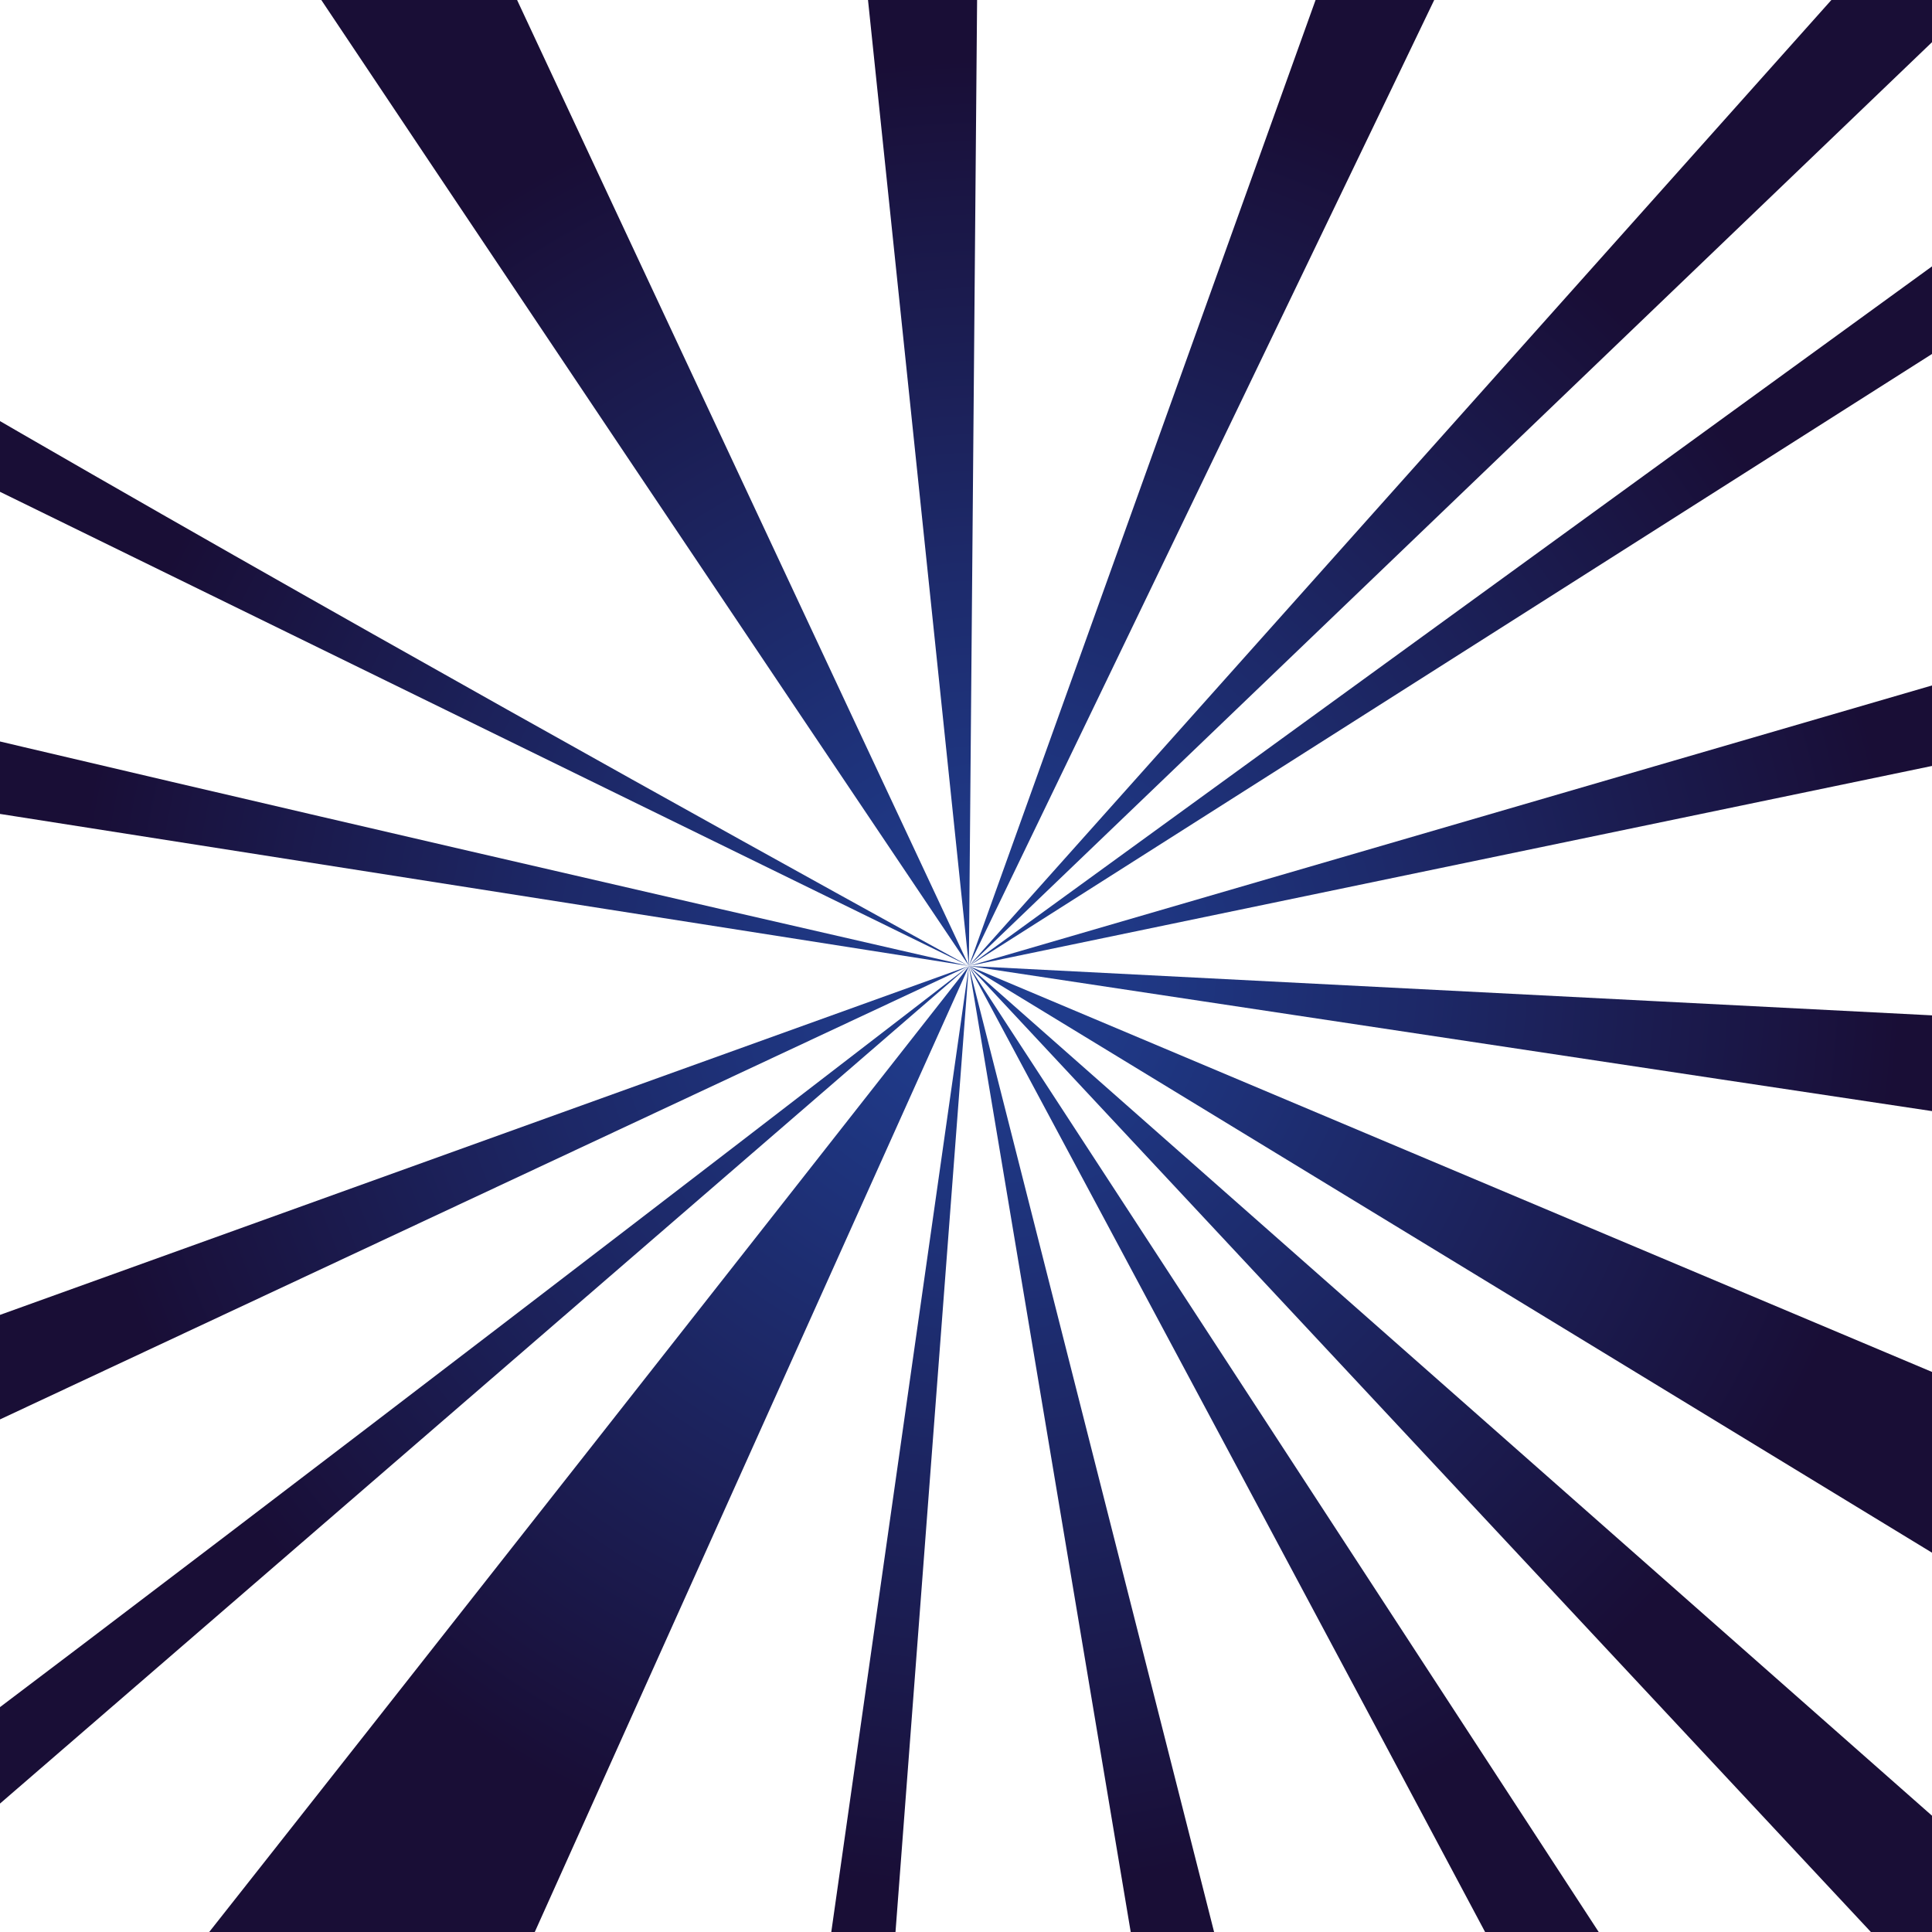
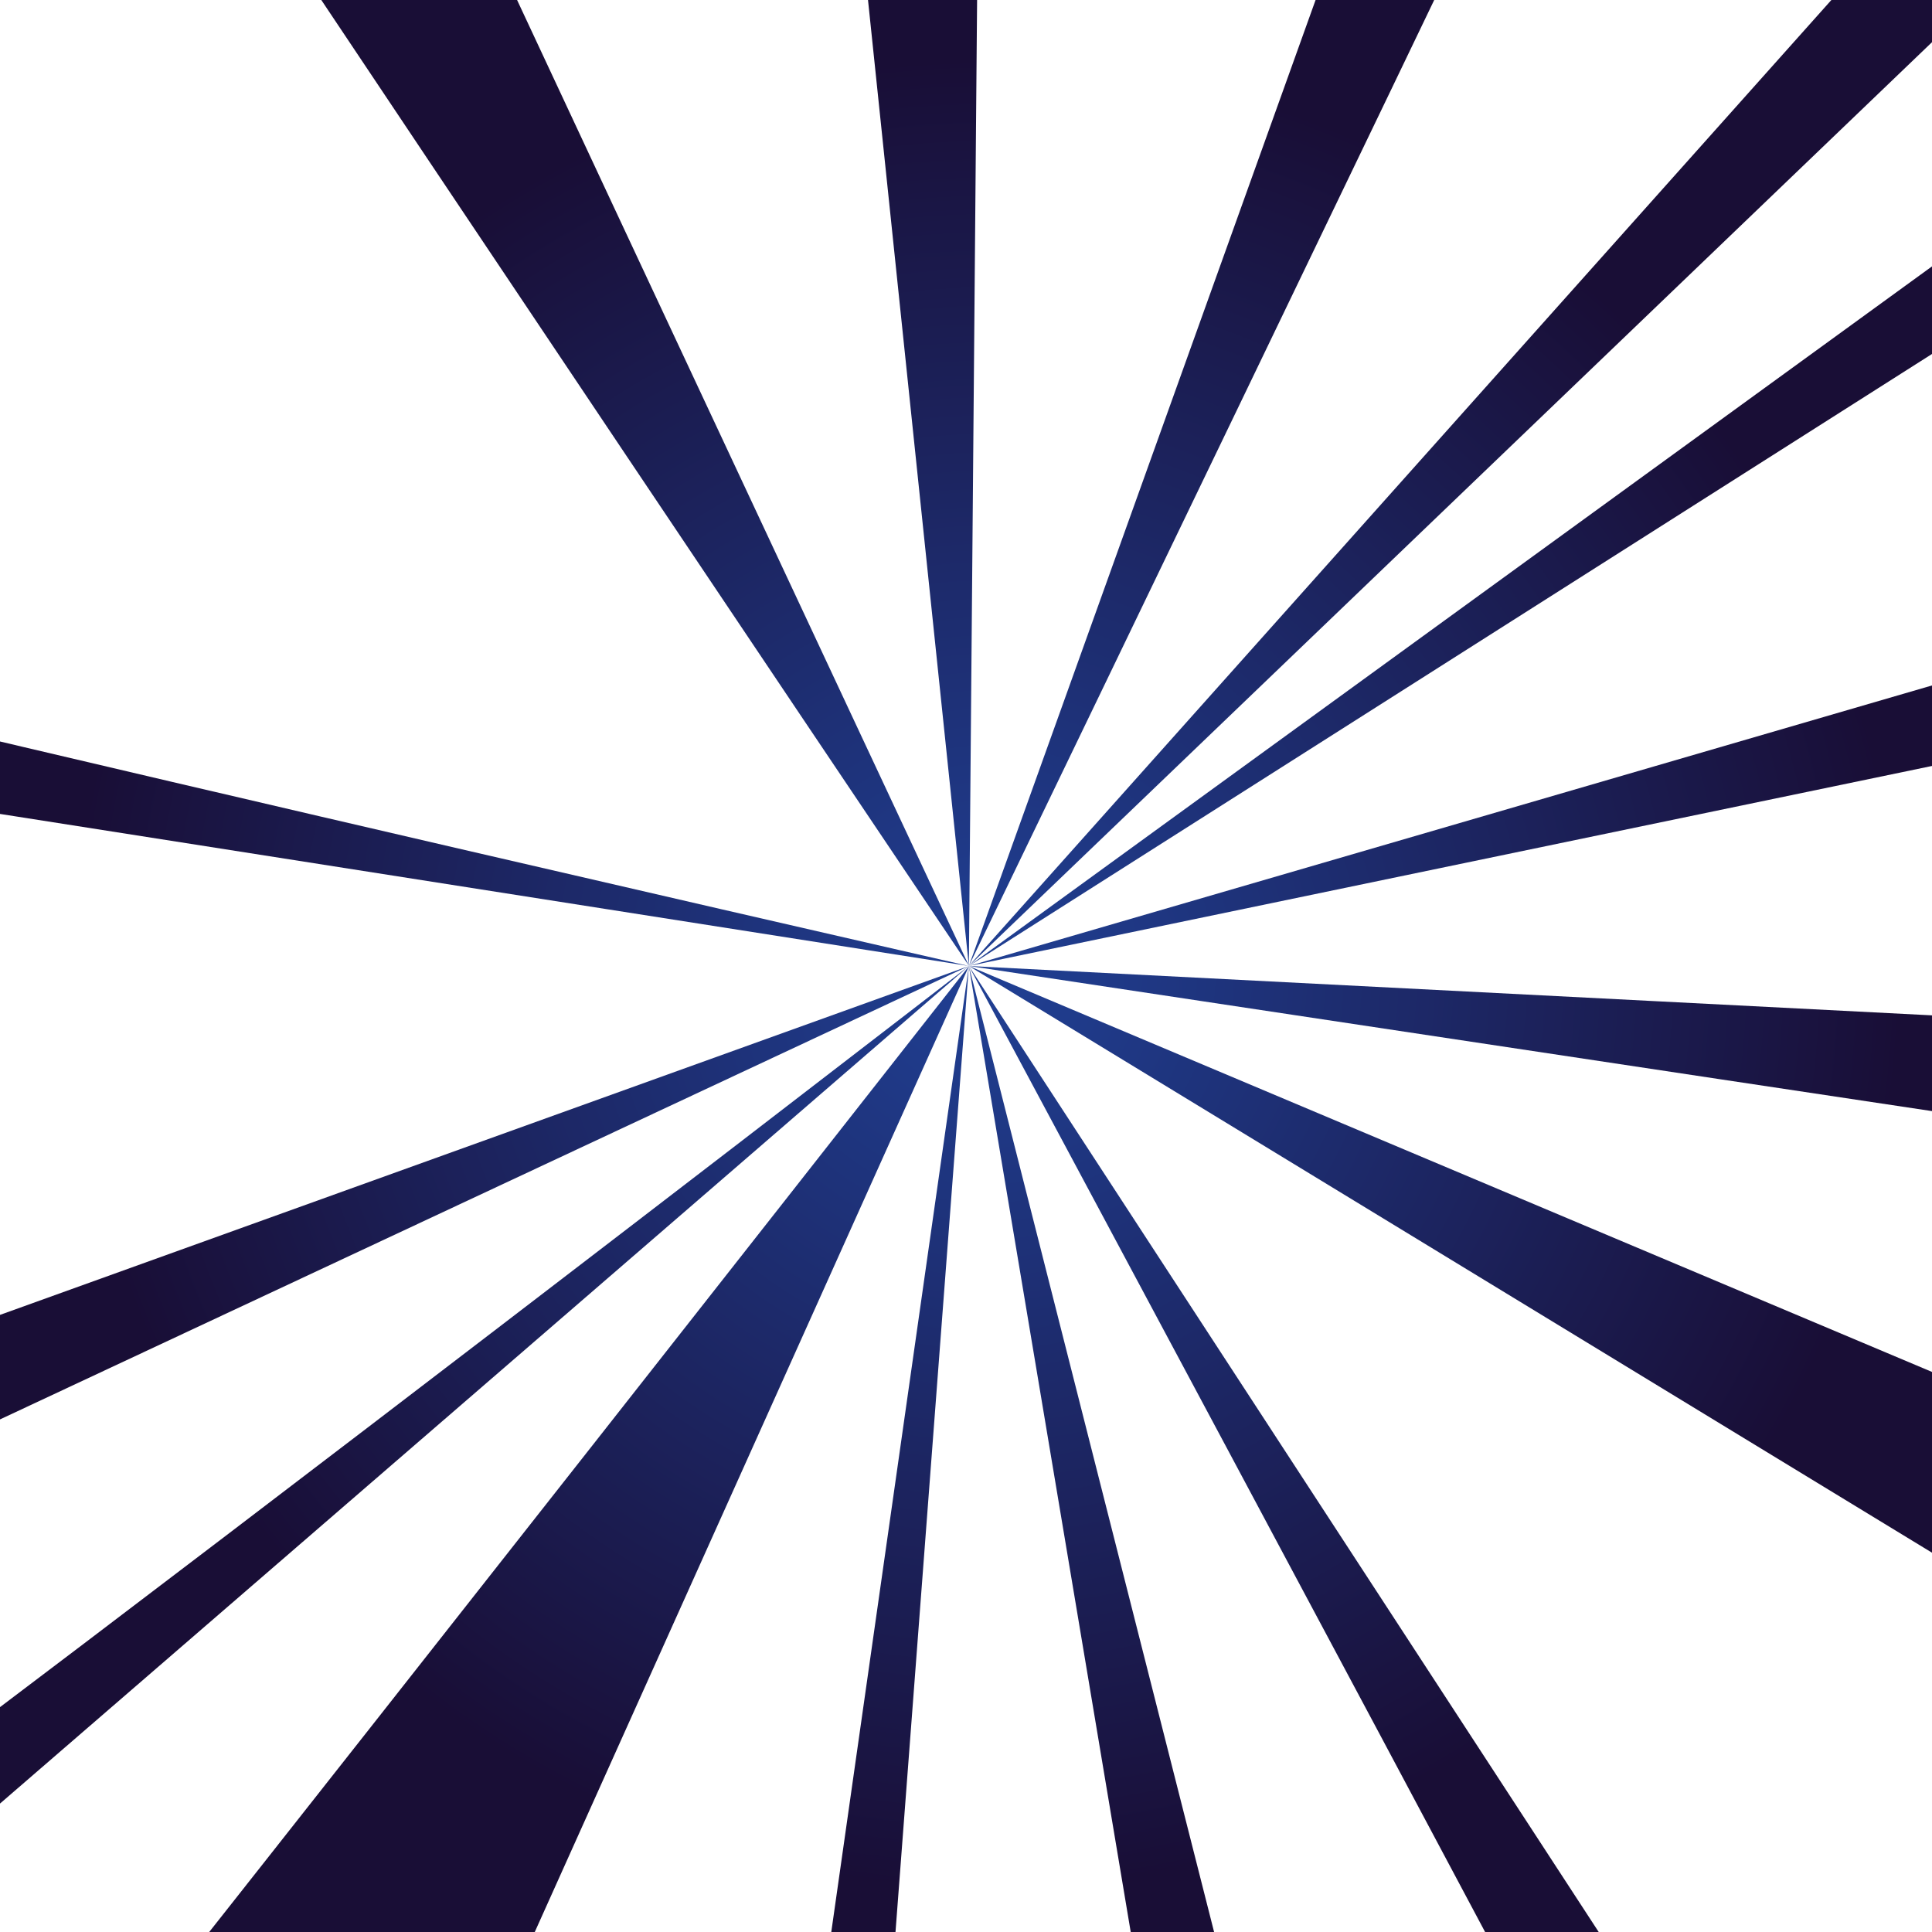
<svg xmlns="http://www.w3.org/2000/svg" xmlns:xlink="http://www.w3.org/1999/xlink" id="Layer_1" version="1.1" viewBox="0 0 1080 1080">
  <defs>
    <style>
      .st0 {
        fill: url(#radial-gradient);
      }

      .st1 {
        fill: url(#radial-gradient1);
      }

      .st2 {
        fill: url(#radial-gradient6);
      }

      .st3 {
        fill: url(#radial-gradient3);
      }

      .st4 {
        fill: url(#radial-gradient2);
      }

      .st5 {
        fill: url(#radial-gradient5);
      }

      .st6 {
        fill: url(#radial-gradient4);
      }
    </style>
    <radialGradient id="radial-gradient" cx="551.5" cy="544.6" fx="551.5" fy="544.6" r="511.9" gradientUnits="userSpaceOnUse">
      <stop offset="0" stop-color="#204094" />
      <stop offset="1" stop-color="#190e36" />
    </radialGradient>
    <radialGradient id="radial-gradient1" r="511.9" xlink:href="#radial-gradient" />
    <radialGradient id="radial-gradient2" r="511.9" xlink:href="#radial-gradient" />
    <radialGradient id="radial-gradient3" r="511.9" xlink:href="#radial-gradient" />
    <radialGradient id="radial-gradient4" r="511.9" xlink:href="#radial-gradient" />
    <radialGradient id="radial-gradient5" r="511.9" xlink:href="#radial-gradient" />
    <radialGradient id="radial-gradient6" r="511.9" xlink:href="#radial-gradient" />
  </defs>
  <polygon class="st0" points="1392.5 -.7 541.6 540 1355.9 -51.5 1392.5 -.7" />
  <polygon class="st0" points="1349.9 -235.3 541.6 540 1295.9 -304.8 1349.9 -235.3" />
  <path class="st1" d="M1015.5-449.2c-1.8,11.4-473.9,989.2-473.9,989.2l354.5-987.7,119.4-1.5Z" />
  <path class="st4" d="M108.3-388.8c46.8,103.7,433.4,928.8,433.4,928.8,0,0-605.5-900.1-597.9-898.3,7.6,1.8,164.5-30.5,164.5-30.5Z" />
  <polygon class="st0" points="548.9 -316.4 452.3 -315.3 541.6 540 548.9 -316.4" />
-   <path class="st3" d="M-345.5,18.7c86.3,82.3,887.1,521.3,887.1,521.3L-291,132.5l-54.5-113.8Z" />
+   <path class="st3" d="M-345.5,18.7L-291,132.5l-54.5-113.8Z" />
  <path class="st6" d="M-353.1,325.8c5.8,11.3,894.7,214.2,894.7,214.2l-882.4-138.5-12.3-75.7Z" />
  <polygon class="st0" points="-386.2 874.1 541.6 540 -345.4 955.1 -386.2 874.1" />
  <path class="st5" d="M-353.6,1213c86.6-48.5,895.2-673,895.2-673l-830.2,717.7-65-44.7Z" />
  <path class="st0" d="M101.9,1518.3s-248.4-114.5-237.1-122.2c11.3-7.7,676.9-856.1,676.9-856.1L101.9,1518.3Z" />
  <polygon class="st0" points="420.1 1393.1 541.6 540 473.7 1434.1 420.1 1393.1" />
  <polygon class="st0" points="689.7 1423.9 541.6 540 771.5 1445.6 689.7 1423.9" />
  <path class="st0" d="M1006.1,1414.3c-4-15.1-464.5-874.3-464.5-874.3l553.3,848.6-88.8,25.7Z" />
-   <polygon class="st2" points="1345.3 1400.7 541.6 540 1408.5 1304.8 1345.3 1400.7" />
  <polygon class="st0" points="1405.6 1066.3 541.6 540 1403.6 903.3 1405.6 1066.3" />
  <path class="st0" d="M1385.6,666.6c-5.7,0-843.9-126.6-843.9-126.6l842.9,43.2,1,83.4Z" />
  <polygon class="st0" points="1396.1 291.1 541.6 540 1412.1 359.2 1396.1 291.1" />
</svg>